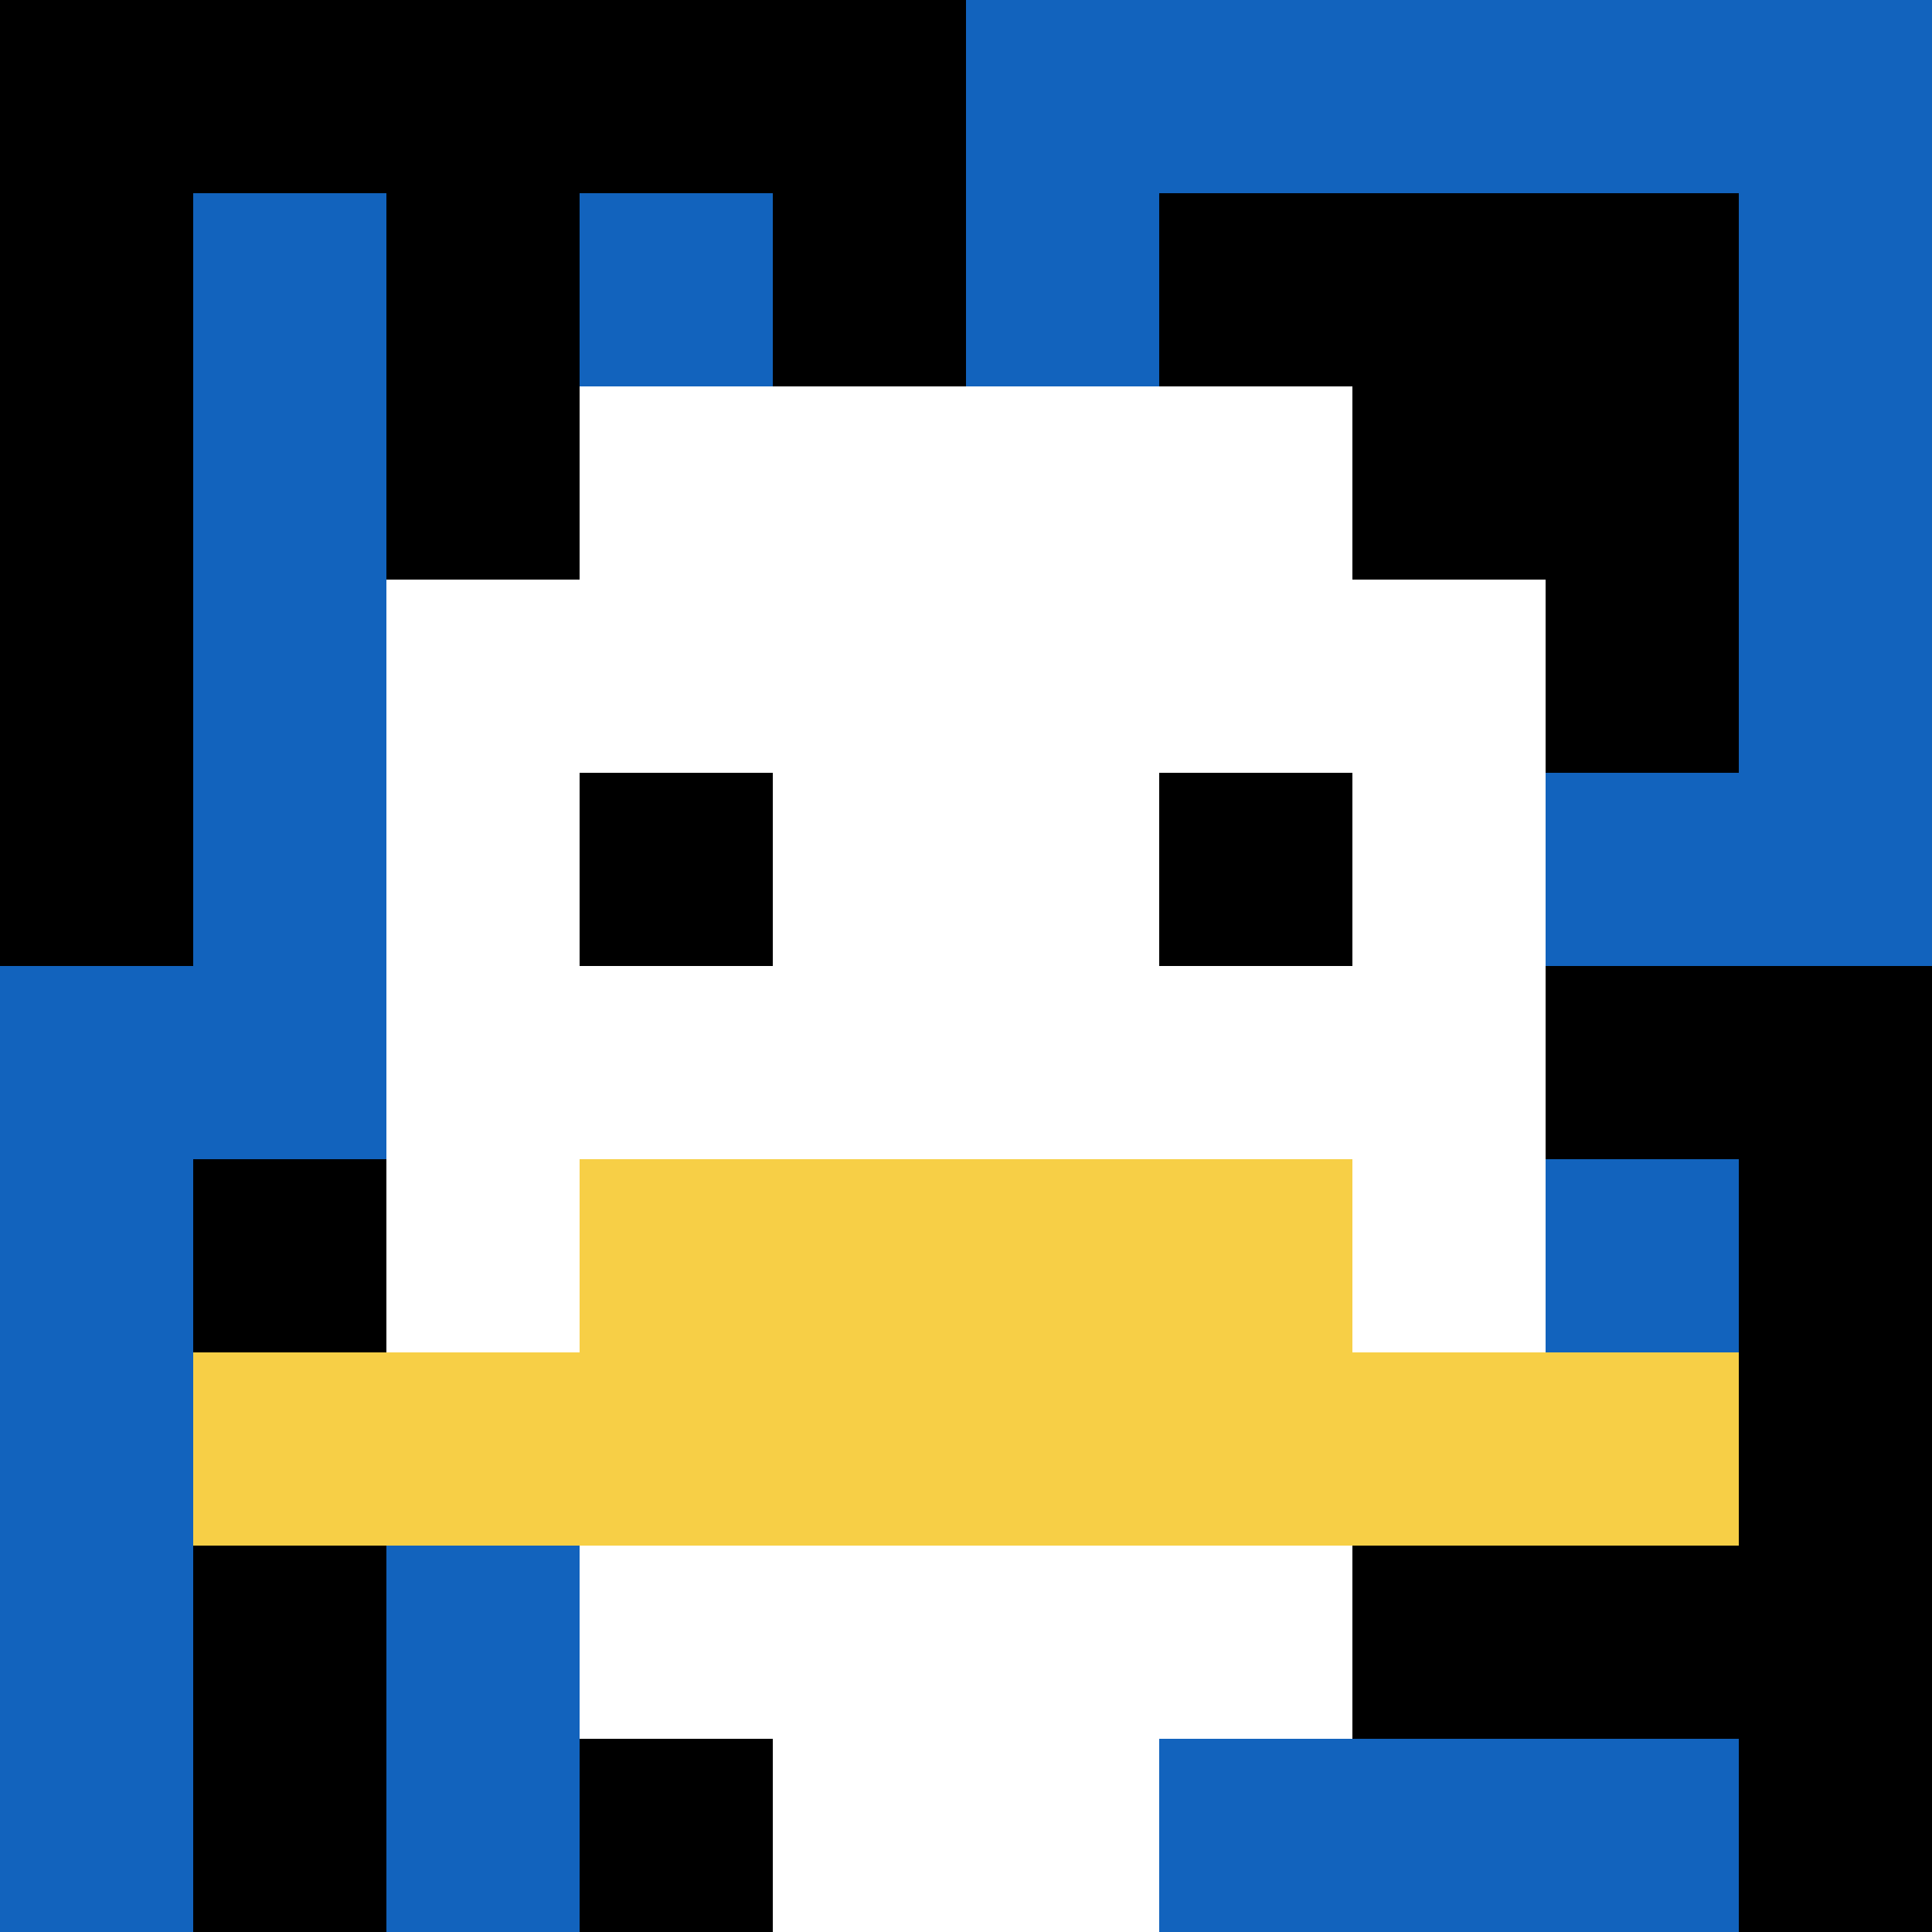
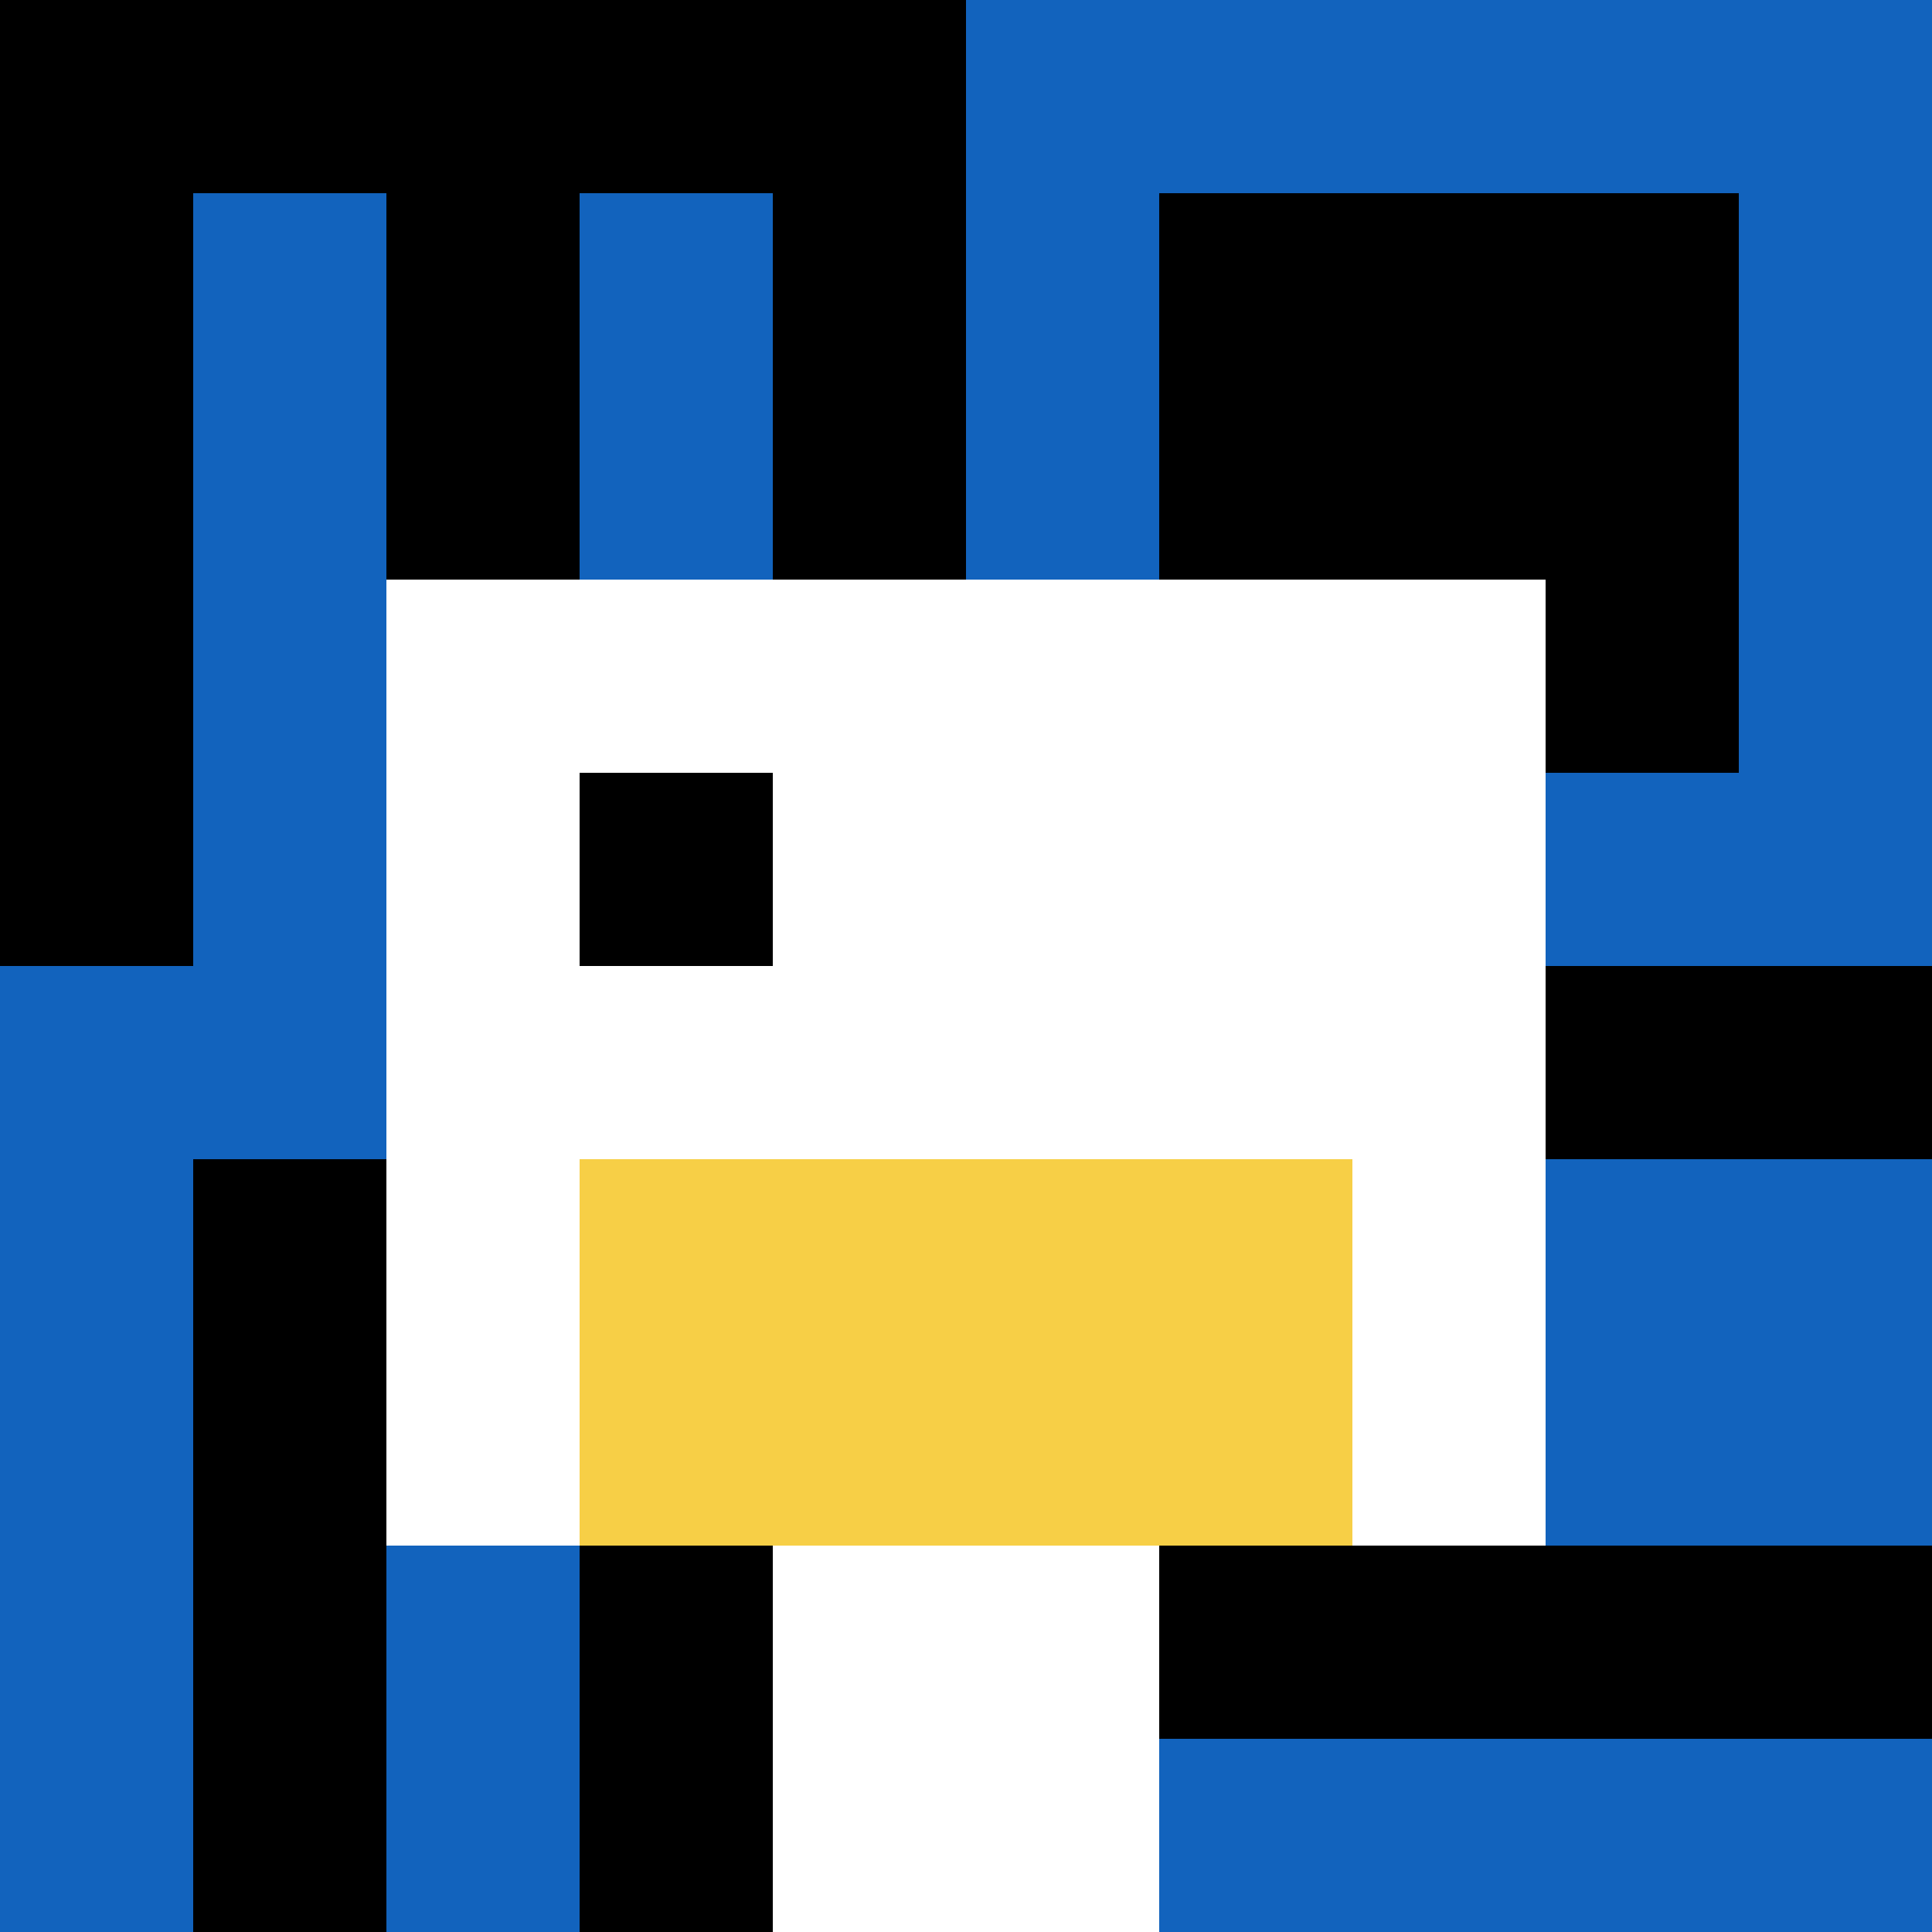
<svg xmlns="http://www.w3.org/2000/svg" version="1.1" width="699" height="699">
  <title>'goose-pfp-514663' by Dmitri Cherniak</title>
  <desc>seed=514663
backgroundColor=#ffffff
padding=20
innerPadding=0
timeout=500
dimension=1
border=false
Save=function(){return n.handleSave()}
frame=63

Rendered at Wed Oct 04 2023 12:09:39 GMT+0800 (新加坡标准时间)
Generated in &lt;1ms
</desc>
  <defs />
  <rect width="100%" height="100%" fill="#ffffff" />
  <g>
    <g id="0-0">
      <rect x="0" y="0" height="699" width="699" fill="#1263BD" />
      <g>
        <rect id="0-0-0-0-5-1" x="0" y="0" width="349.5" height="69.9" fill="#000000" />
        <rect id="0-0-0-0-1-5" x="0" y="0" width="69.9" height="349.5" fill="#000000" />
        <rect id="0-0-2-0-1-5" x="139.8" y="0" width="69.9" height="349.5" fill="#000000" />
        <rect id="0-0-4-0-1-5" x="279.6" y="0" width="69.9" height="349.5" fill="#000000" />
        <rect id="0-0-6-1-3-3" x="419.4" y="69.9" width="209.7" height="209.7" fill="#000000" />
        <rect id="0-0-1-6-1-4" x="69.9" y="419.4" width="69.9" height="279.6" fill="#000000" />
        <rect id="0-0-3-6-1-4" x="209.7" y="419.4" width="69.9" height="279.6" fill="#000000" />
        <rect id="0-0-5-5-5-1" x="349.5" y="349.5" width="349.5" height="69.9" fill="#000000" />
        <rect id="0-0-5-8-5-1" x="349.5" y="559.2" width="349.5" height="69.9" fill="#000000" />
        <rect id="0-0-5-5-1-5" x="349.5" y="349.5" width="69.9" height="349.5" fill="#000000" />
-         <rect id="0-0-9-5-1-5" x="629.1" y="349.5" width="69.9" height="349.5" fill="#000000" />
      </g>
      <g>
-         <rect id="0-0-3-2-4-7" x="209.7" y="139.8" width="279.6" height="489.3" fill="#ffffff" />
        <rect id="0-0-2-3-6-5" x="139.8" y="209.7" width="419.4" height="349.5" fill="#ffffff" />
        <rect id="0-0-4-8-2-2" x="279.6" y="559.2" width="139.8" height="139.8" fill="#ffffff" />
-         <rect id="0-0-1-7-8-1" x="69.9" y="489.3" width="559.2" height="69.9" fill="#F7CF46" />
        <rect id="0-0-3-6-4-2" x="209.7" y="419.4" width="279.6" height="139.8" fill="#F7CF46" />
        <rect id="0-0-3-4-1-1" x="209.7" y="279.6" width="69.9" height="69.9" fill="#000000" />
-         <rect id="0-0-6-4-1-1" x="419.4" y="279.6" width="69.9" height="69.9" fill="#000000" />
      </g>
      <rect x="0" y="0" stroke="white" stroke-width="0" height="699" width="699" fill="none" />
    </g>
  </g>
</svg>